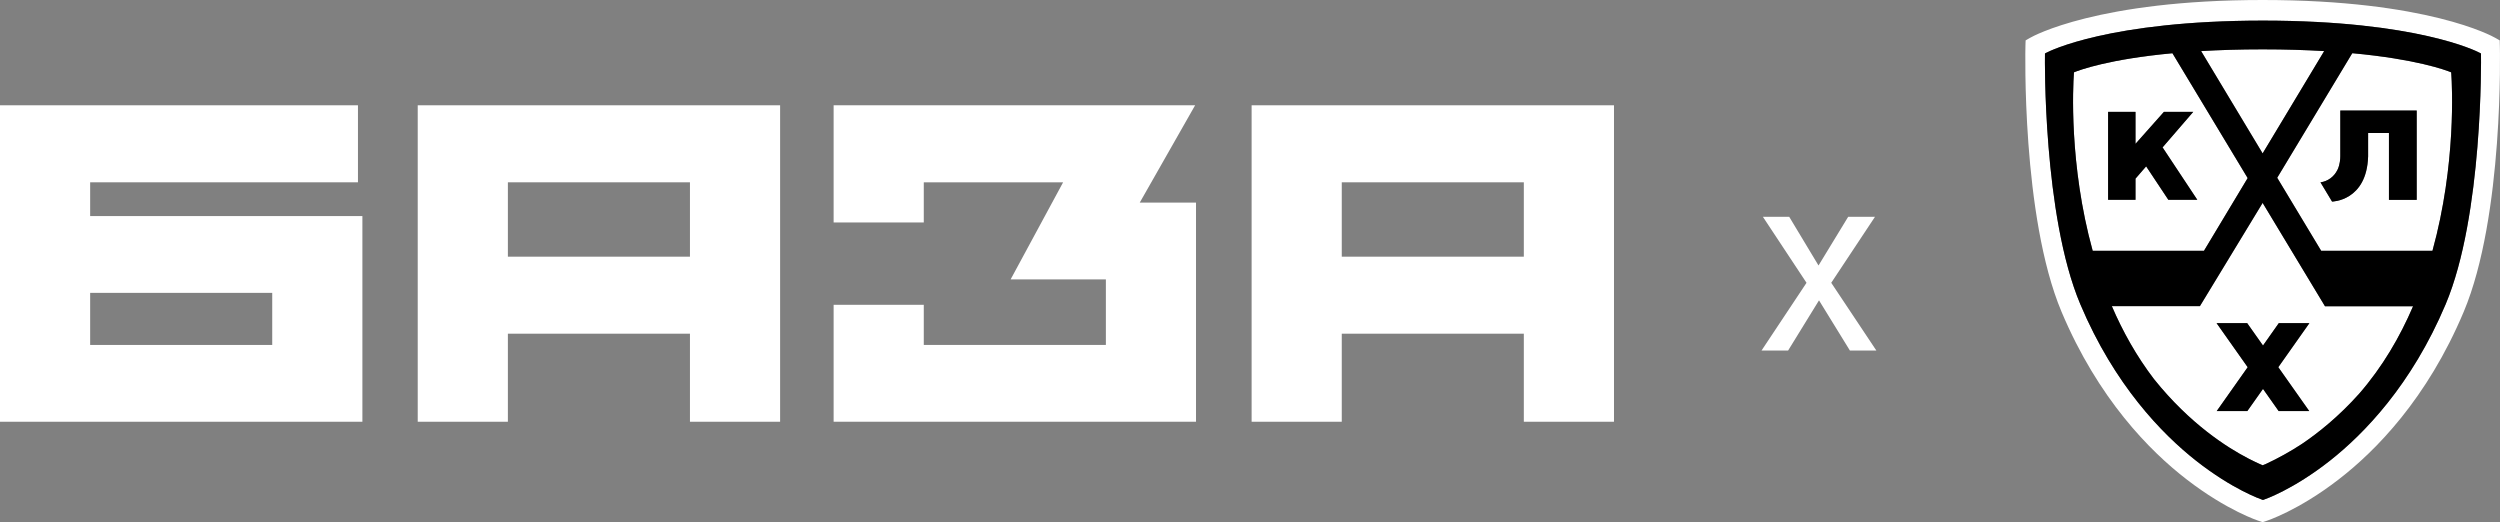
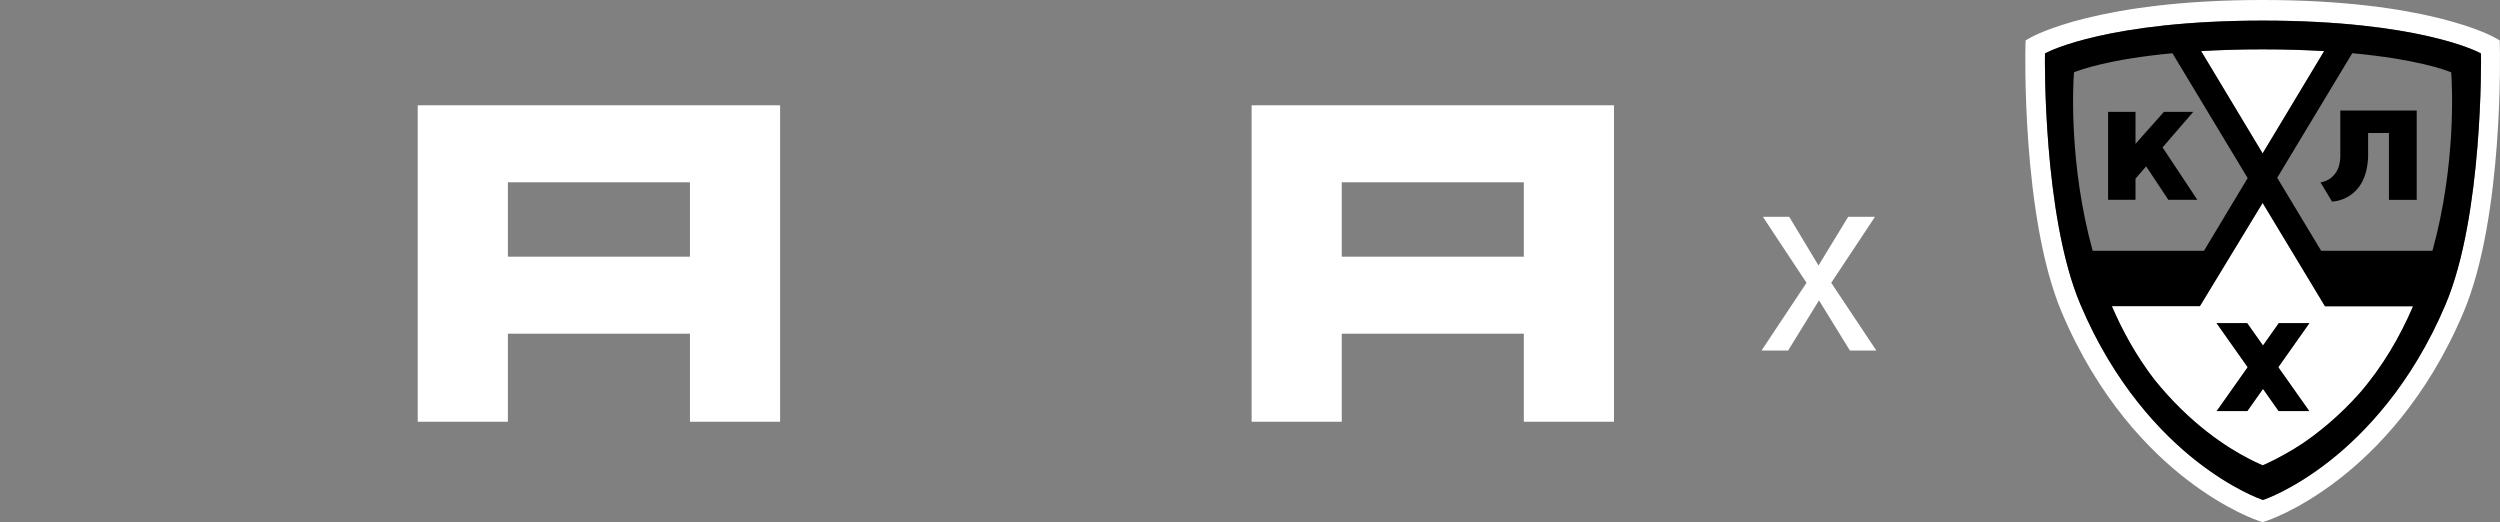
<svg xmlns="http://www.w3.org/2000/svg" width="158" height="33" viewBox="0 0 158 33" fill="none">
  <rect x="0" y="0" width="158" height="33" fill="#808080" stroke="none" />
  <path d="M96.306 26.654V21.089H84.799V26.654H79.102V6.654H102.004V26.654H96.306ZM84.799 16.222H96.306V11.522H84.799V16.222Z" fill="white" />
-   <path d="M52.685 14.06V6.654H75.532L72.032 12.805H75.588V26.654H52.685V19.262H58.383V21.801H69.891V17.659H63.871L67.189 11.522H58.383V14.06H52.685Z" fill="white" />
  <path d="M43.605 26.654V21.089H32.098V26.654H26.4V6.654H49.303V26.654H43.605ZM32.098 16.222H43.605V11.522H32.098V16.222Z" fill="white" />
-   <path d="M5.698 13.656H22.903V26.654H0V6.654H22.623V11.522H5.698V13.656ZM17.205 18.509H5.698V21.801H17.205V18.509Z" fill="white" />
  <path d="M157.991 2.901L157.987 2.78L157.983 2.553L157.789 2.442L157.684 2.384C157.514 2.286 153.41 0 142.999 0C132.59 0 128.482 2.286 128.313 2.384L128.21 2.442L128.019 2.553L128.011 2.78L128.008 2.901C128.005 3.008 127.75 13.662 130.288 19.703C132.607 25.208 135.87 28.509 138.201 30.303C140.748 32.27 142.736 32.917 142.819 32.941L142.884 32.962L142.999 33L143.117 32.962L143.18 32.941C143.265 32.917 145.253 32.27 147.799 30.303C150.128 28.509 153.394 25.208 155.708 19.703C158.252 13.657 157.995 3.008 157.991 2.901ZM154.565 19.228C152.408 24.338 149.4 27.422 147.258 29.112C144.93 30.945 143.136 31.558 143.062 31.584L143.02 31.597L142.979 31.584C142.906 31.558 141.112 30.945 138.784 29.112C136.642 27.422 133.635 24.338 131.477 19.228C129.107 13.62 129.238 3.598 129.242 3.498V3.381L129.346 3.326C129.503 3.242 133.297 1.306 143.019 1.302C152.745 1.306 156.538 3.242 156.694 3.326L156.8 3.381V3.498C156.804 3.598 156.934 13.62 154.565 19.228Z" fill="white" />
-   <path d="M142.052 11.254L137.297 3.365C133.301 3.737 131.441 4.42 131.075 4.57L131.069 4.67C131.018 5.387 130.747 10.38 132.258 15.851H139.29L142.052 11.254ZM137.038 12.629L135.635 10.514L134.963 11.29V12.629H133.231V7.072H134.963V9.09L136.756 7.072H138.61L136.674 9.314L138.87 12.629H137.038Z" fill="white" />
-   <path d="M154.914 4.57C154.549 4.42 152.681 3.735 148.67 3.363L148.628 3.433L148.676 3.342L143.92 11.235L146.685 15.828L146.655 15.776L146.7 15.851H153.732C155.243 10.38 154.972 5.387 154.923 4.67L154.914 4.57ZM152.736 12.633H150.982V8.406H149.665V9.88C149.58 12.714 147.386 12.74 147.386 12.74L146.655 11.523C147.126 11.46 147.523 11.157 147.725 10.739C147.732 10.728 147.735 10.722 147.737 10.716C147.889 10.391 147.908 10.034 147.908 9.864V6.986H152.736V12.633Z" fill="white" />
  <path d="M146.889 3.229C145.735 3.161 144.443 3.118 143 3.118C141.554 3.118 140.264 3.161 139.111 3.229L143 9.695L146.889 3.229Z" fill="white" />
  <path d="M147.161 19.358H146.942L143.008 12.836V12.81L143 12.823L139.035 19.348H138.852H138.104H133.469C134.155 20.942 135.025 22.509 136.133 23.958C138.417 26.812 140.796 28.304 142.07 28.962C142.074 28.966 142.08 28.969 142.087 28.973C142.664 29.268 143 29.405 143 29.405C143 29.405 143.067 29.382 143.191 29.33C144.011 28.947 144.776 28.52 145.487 28.053C146.538 27.342 147.819 26.316 149.109 24.873C150.577 23.185 151.678 21.291 152.507 19.358H147.87H147.161ZM145.946 25.981H144.012L143.022 24.578L142.031 25.981H140.096L142.054 23.207L140.089 20.424H142.024L143.022 21.837L144.019 20.424H145.954L143.989 23.207L145.946 25.981Z" fill="white" />
  <path d="M156.799 3.381L156.693 3.326C156.536 3.242 152.744 1.306 143.019 1.302C133.296 1.306 129.502 3.242 129.345 3.326L129.241 3.381V3.498C129.237 3.598 129.106 13.62 131.476 19.228C133.634 24.338 136.641 27.422 138.783 29.111C141.111 30.945 142.905 31.557 142.978 31.584L143.019 31.597L143.061 31.584C143.135 31.557 144.929 30.945 147.257 29.111C149.399 27.422 152.407 24.338 154.565 19.228C156.934 13.62 156.803 3.598 156.799 3.498V3.381ZM142.998 3.118C144.442 3.118 145.734 3.161 146.888 3.229L142.998 9.695L139.11 3.229C140.263 3.161 141.553 3.118 142.998 3.118ZM131.069 4.67L131.076 4.57C131.441 4.42 133.301 3.737 137.298 3.365L142.052 11.254L139.29 15.851H132.258C130.747 10.38 131.018 5.387 131.069 4.67ZM149.107 24.873C147.817 26.316 146.537 27.342 145.486 28.053C144.775 28.52 144.01 28.947 143.19 29.33C143.066 29.382 142.998 29.405 142.998 29.405C142.998 29.405 142.662 29.268 142.085 28.973C142.078 28.969 142.073 28.966 142.069 28.963C140.794 28.304 138.416 26.812 136.131 23.958C135.023 22.509 134.153 20.942 133.467 19.349H138.102H138.851H139.033L142.998 12.823L143.006 12.811V12.836L146.94 19.358H147.16H147.868H152.505C151.676 21.291 150.575 23.185 149.107 24.873ZM153.731 15.851H146.699L146.654 15.776L146.684 15.828L143.919 11.235L148.675 3.342L148.627 3.432L148.669 3.363C152.68 3.734 154.548 4.42 154.913 4.57L154.922 4.67C154.971 5.387 155.242 10.38 153.731 15.851Z" fill="black" />
  <path d="M147.907 9.864C147.907 10.034 147.888 10.391 147.737 10.716C147.734 10.721 147.731 10.728 147.724 10.739C147.522 11.158 147.125 11.46 146.654 11.524L147.385 12.74C147.385 12.74 149.579 12.714 149.665 9.88V8.406H150.981V12.633H152.736V6.986H147.907V9.864Z" fill="black" />
  <path d="M138.612 7.072H136.758L134.964 9.09V7.072H133.232V12.629H134.964V11.29L135.636 10.514L137.04 12.629H138.871L136.675 9.315L138.612 7.072Z" fill="black" />
  <path d="M144.018 20.424L143.021 21.837L142.023 20.424H140.088L142.053 23.207L140.095 25.981H142.03L143.021 24.578L144.011 25.981H145.945L143.988 23.207L145.952 20.424H144.018Z" fill="black" />
  <path d="M113.078 13.701L114.93 16.779L116.805 13.701H118.5L115.734 17.873L118.586 22.154H116.914L114.961 18.982L113.008 22.154H111.328L114.172 17.873L111.414 13.701H113.078Z" fill="white" />
</svg>